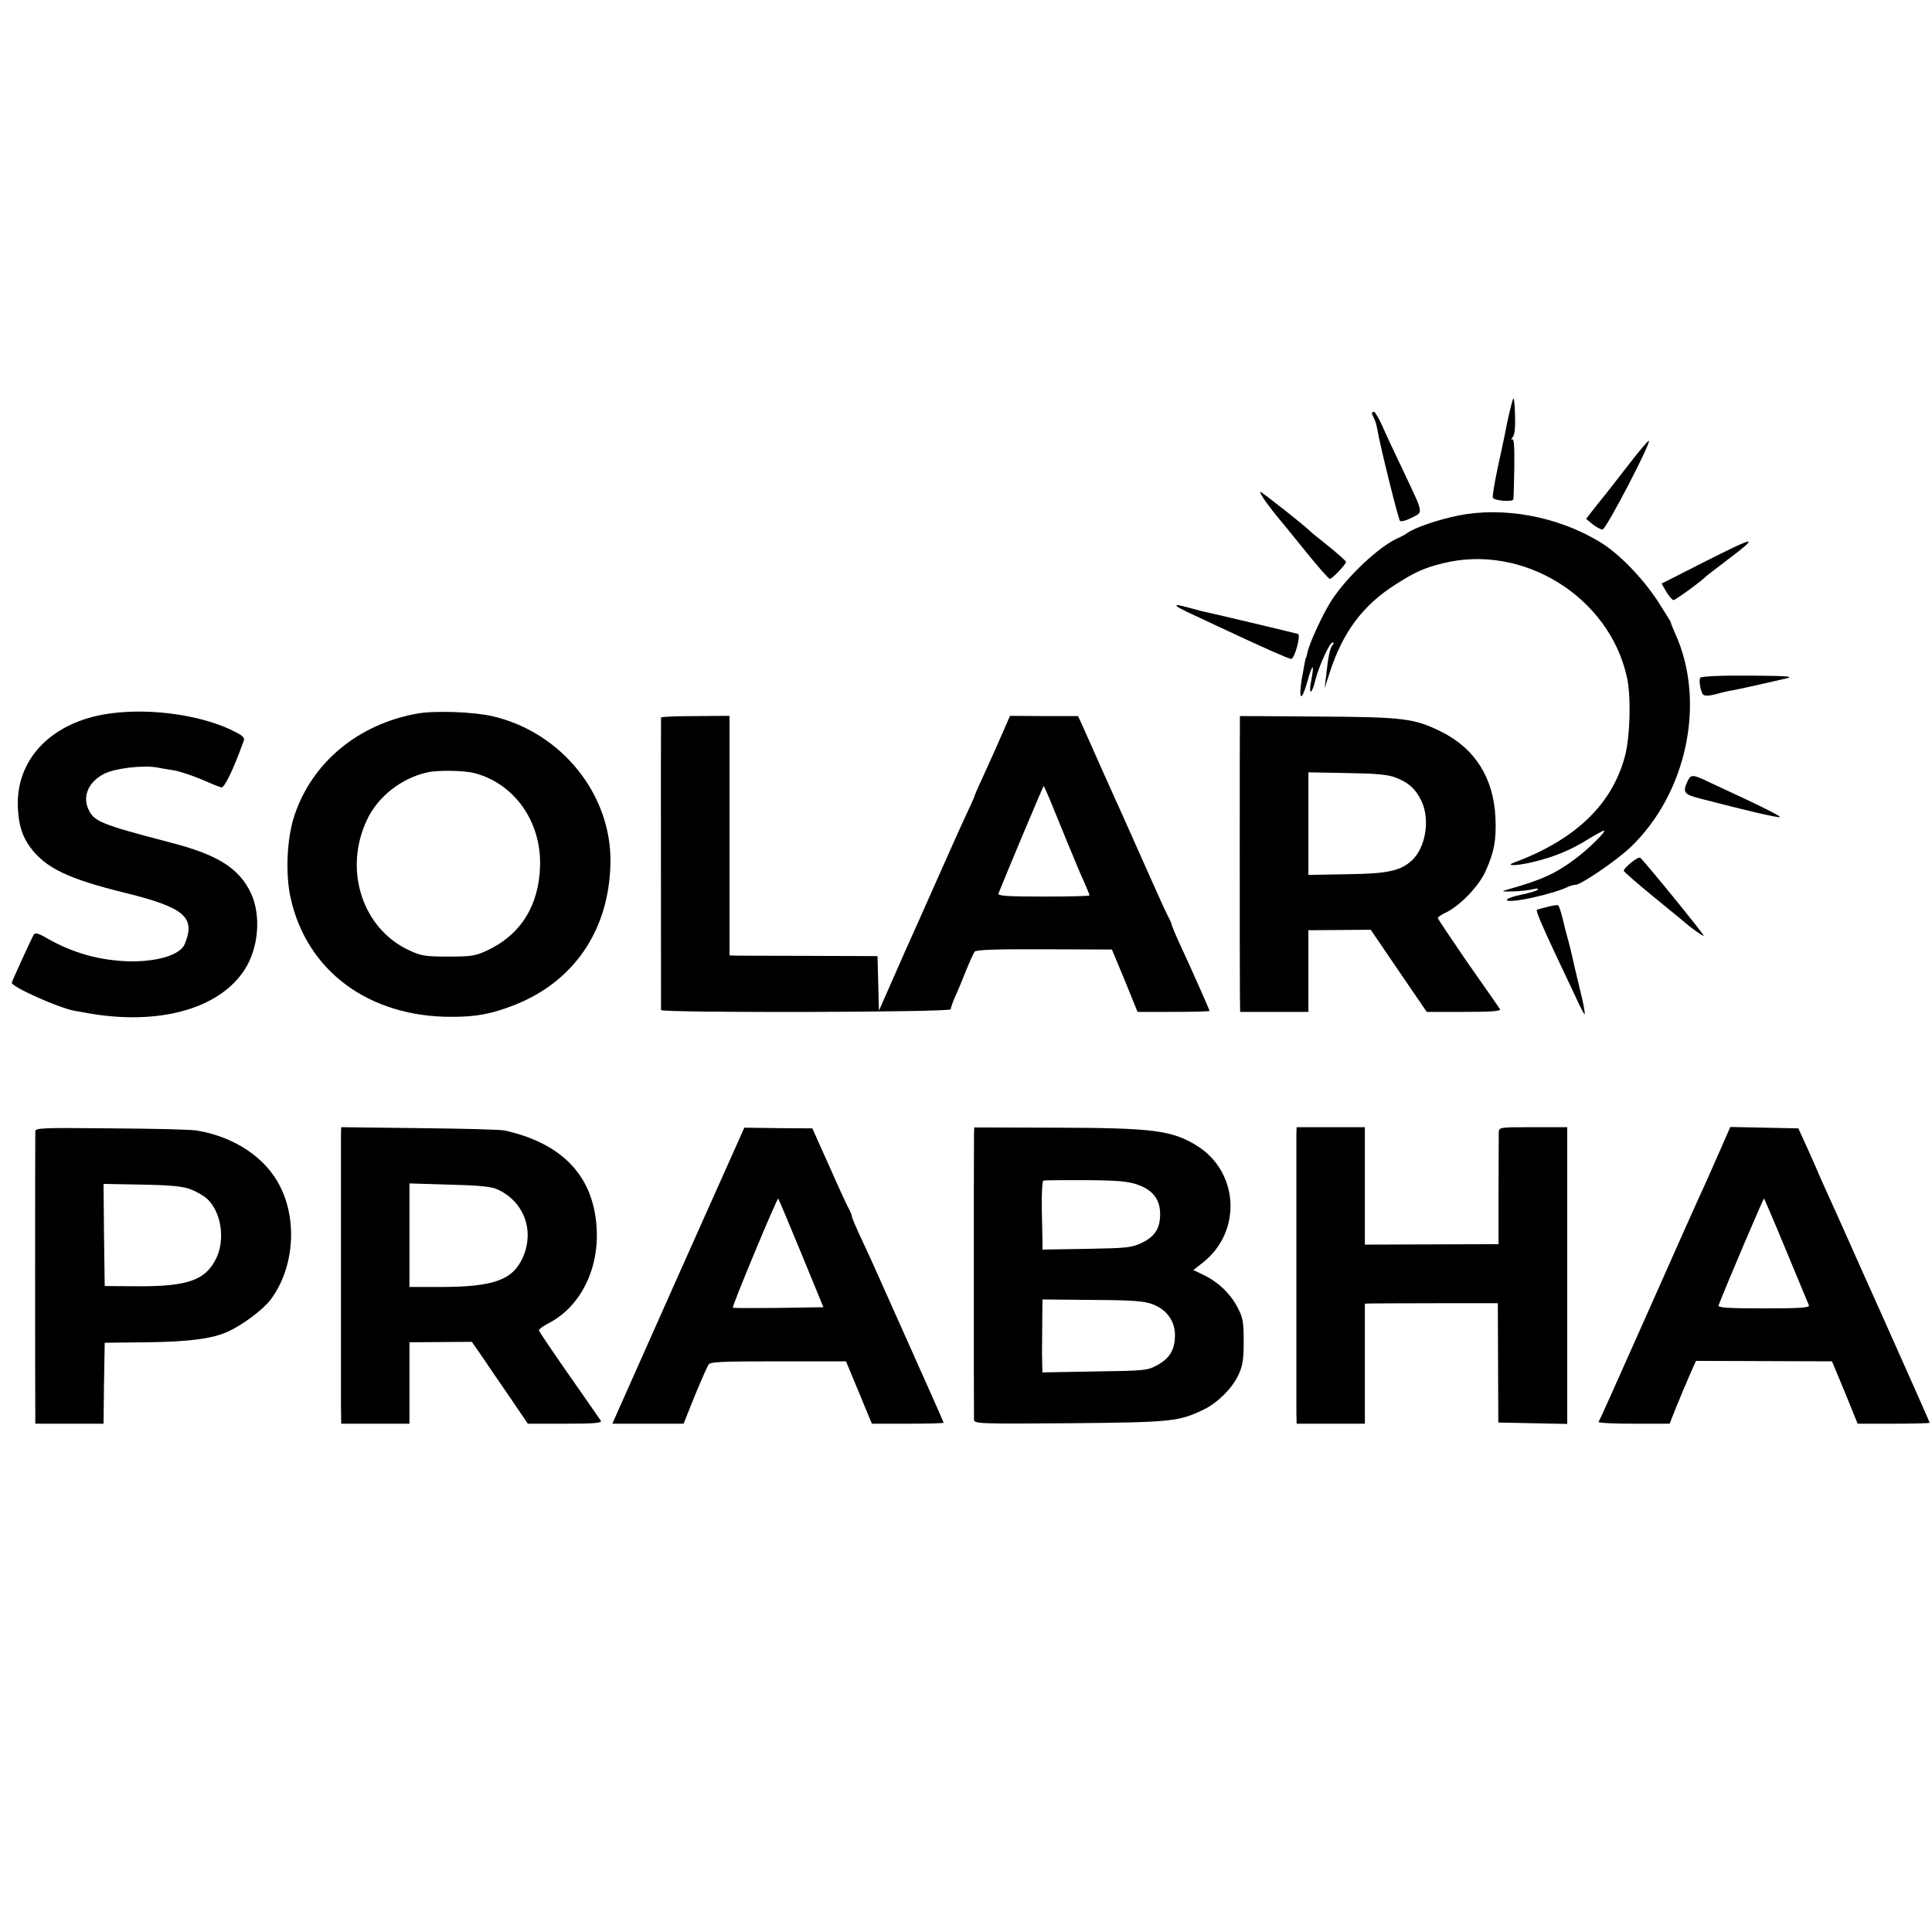
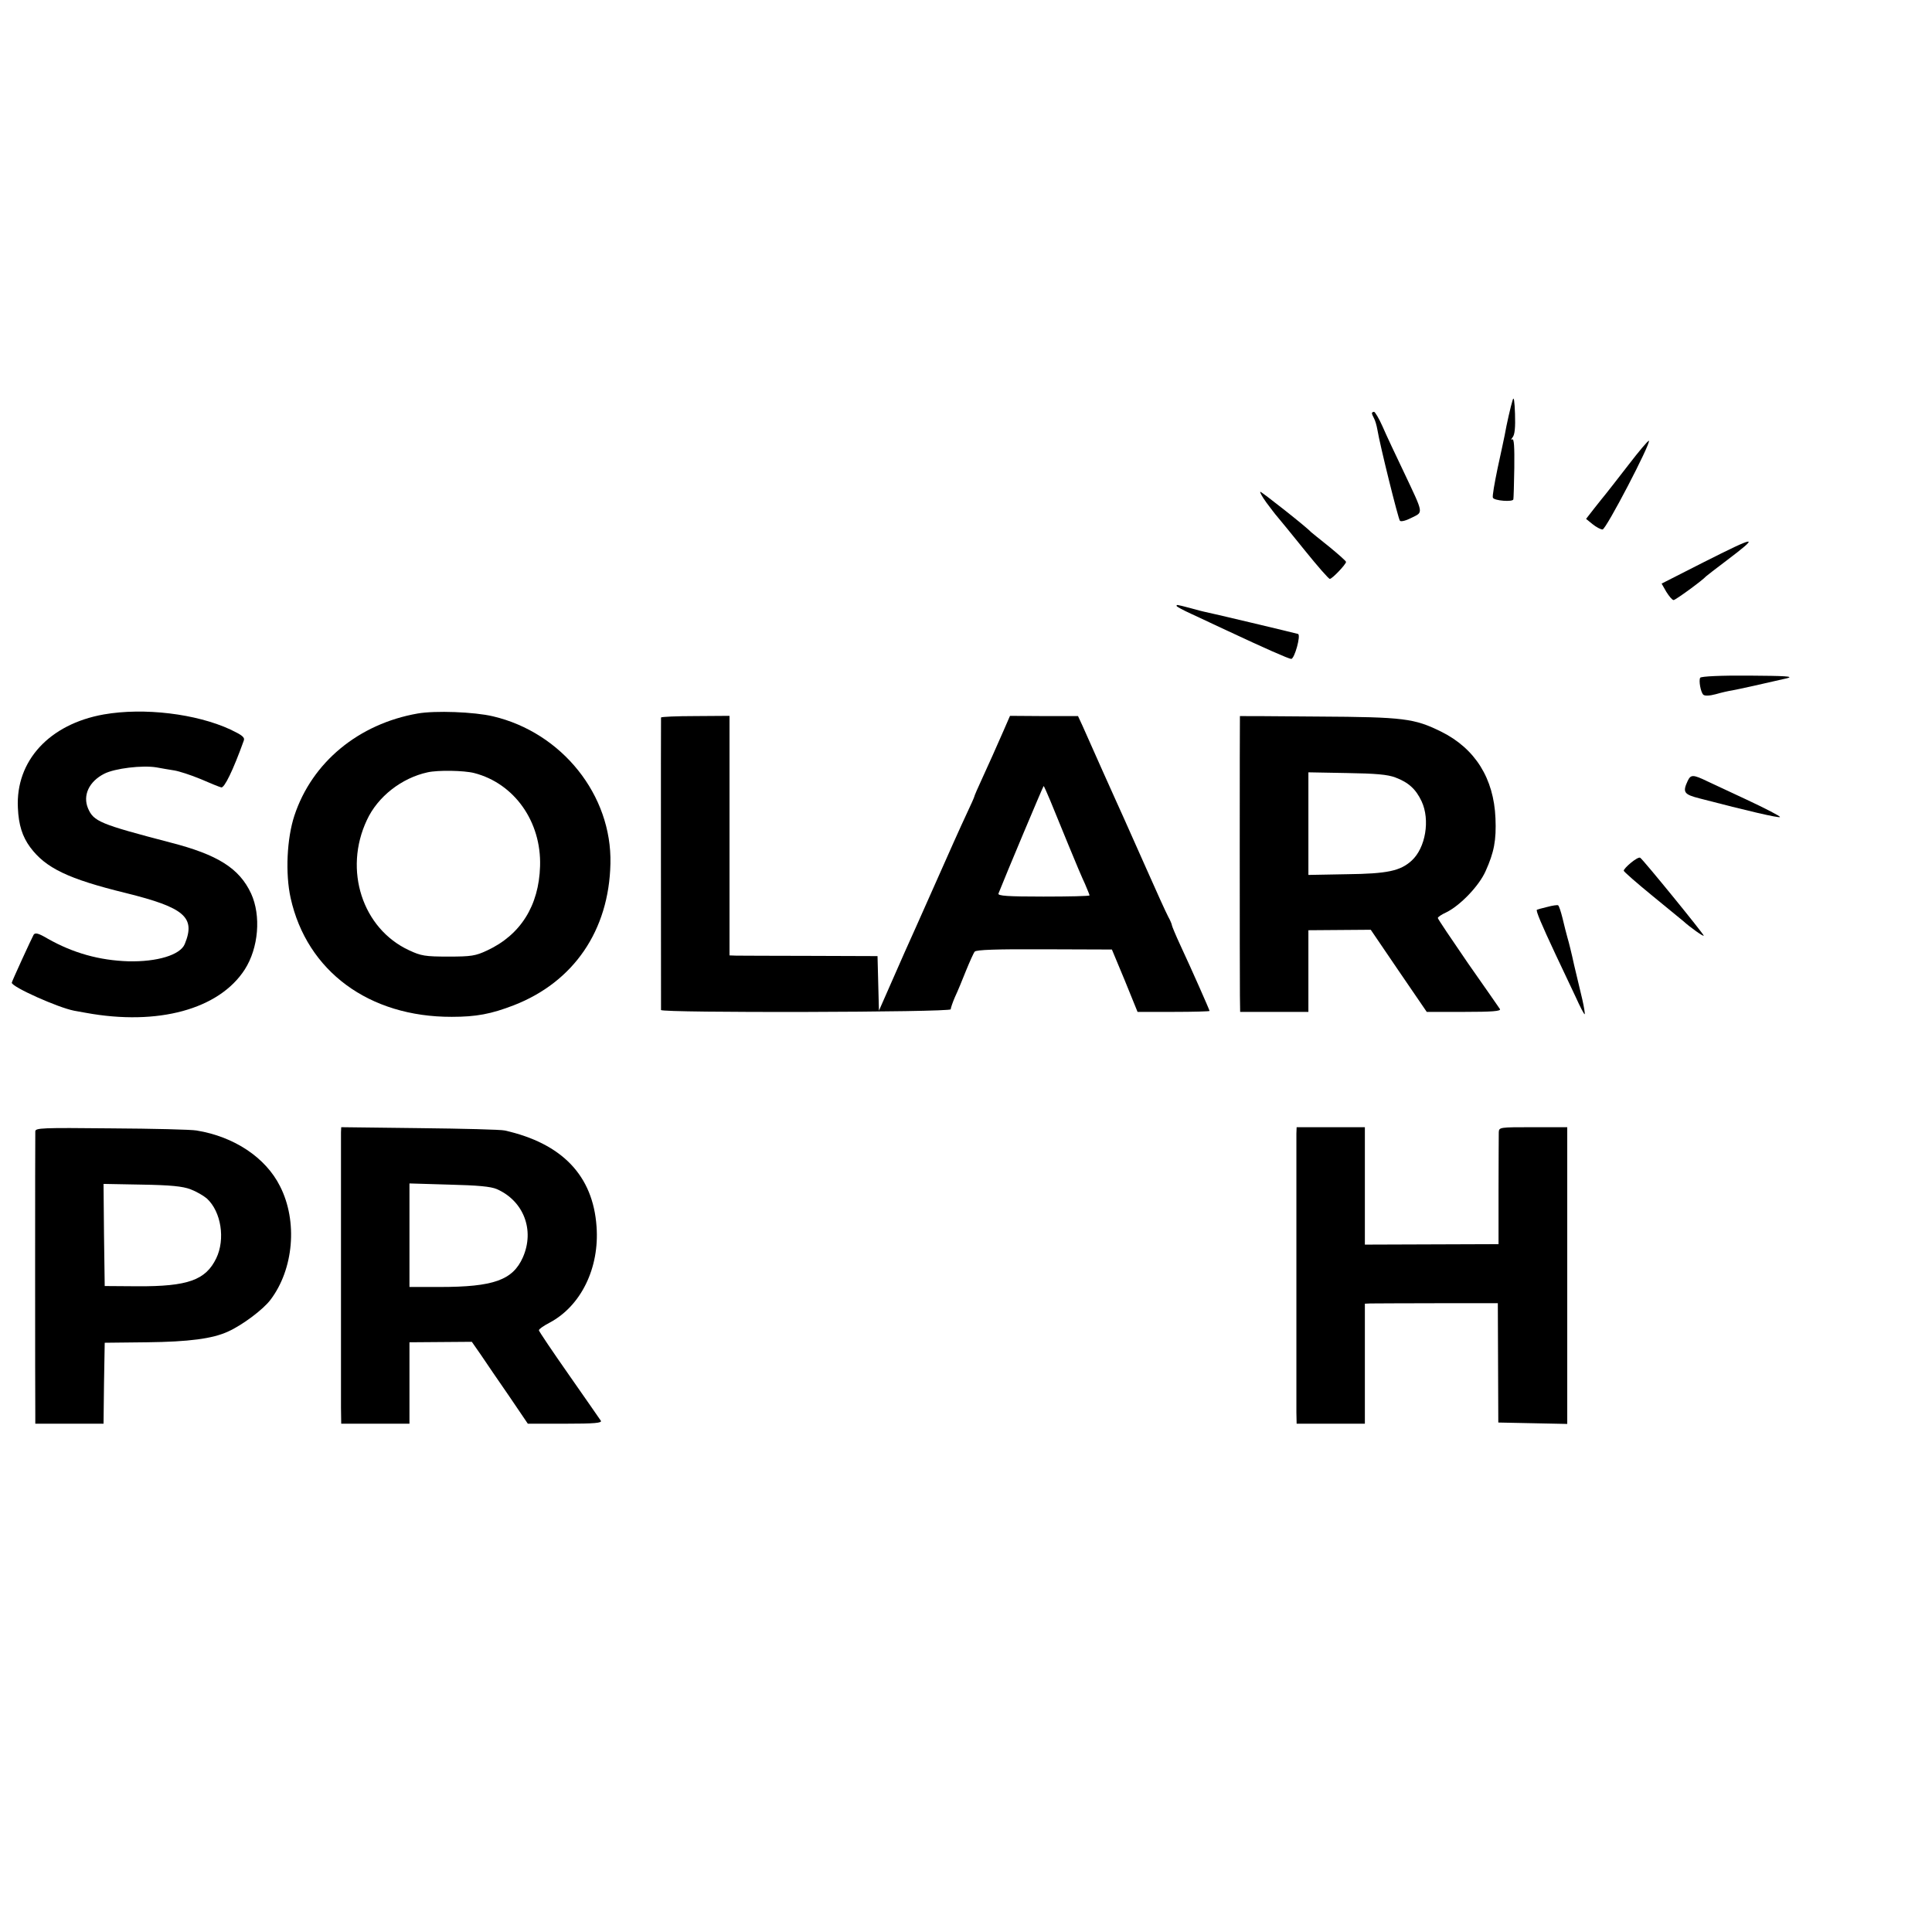
<svg xmlns="http://www.w3.org/2000/svg" version="1.0" width="821pt" height="821pt" viewBox="0 0 821 821" preserveAspectRatio="xMidYMid meet">
  <g transform="translate(0,821) scale(0.1,-0.1)" fill="#000000" stroke="none">
    <path d="M6428 6510 c-8 -25 -26 -104 -34 -150 -3 -14 -16 -77 -30 -140 -13 -63 -23 -119 -20 -125 5 -13 85 -19 87 -7 1 4 3 64 4 134 1 90 -1 125 -9 121 -6 -4 -5 0 2 9 9 11 12 42 10 100 -2 56 -5 75 -10 58z" />
    <path d="M5830 6454 c0 -3 4 -13 9 -22 5 -9 11 -30 14 -47 11 -67 89 -381 96 -388 5 -5 27 1 50 13 50 25 52 13 -33 193 -35 73 -76 160 -91 195 -15 34 -32 62 -36 62 -5 0 -9 -3 -9 -6z" />
    <path d="M6919 6233 c-46 -59 -89 -115 -96 -123 -7 -8 -28 -35 -48 -60 l-35 -45 27 -22 c16 -13 35 -23 43 -23 15 0 206 367 197 377 -3 2 -42 -44 -88 -104z" />
    <path d="M5381 6075 c18 -24 39 -52 48 -62 9 -10 60 -73 115 -141 54 -67 102 -122 107 -122 10 0 68 61 69 72 0 4 -33 33 -72 65 -40 32 -75 60 -78 63 -15 18 -208 170 -214 170 -4 0 7 -20 25 -45z" />
-     <path d="M6196 6019 c-85 -17 -186 -52 -216 -74 -8 -6 -26 -16 -40 -22 -77 -33 -216 -163 -282 -265 -36 -56 -95 -183 -102 -221 -3 -12 -5 -22 -6 -22 -2 0 -7 -25 -18 -90 -15 -93 -1 -99 24 -10 22 80 31 78 15 -2 -11 -59 4 -54 18 5 16 62 61 162 74 162 6 0 6 -5 -1 -12 -11 -14 -18 -48 -27 -133 l-6 -50 21 65 c55 172 141 288 280 376 83 53 120 70 200 90 341 86 710 -142 784 -486 18 -81 13 -252 -9 -334 -55 -205 -210 -354 -470 -451 -41 -15 5 -15 71 0 92 21 166 51 240 97 34 21 65 38 70 38 13 0 -67 -79 -121 -119 -86 -64 -143 -90 -285 -130 -33 -10 -32 -10 20 -9 30 1 67 5 83 9 15 4 25 4 22 -1 -3 -5 -33 -14 -66 -21 -76 -15 -91 -34 -20 -25 59 7 178 39 209 55 11 6 28 11 37 11 23 0 171 101 231 157 242 229 325 620 193 910 -10 23 -19 45 -19 48 0 3 -26 45 -57 93 -67 101 -167 203 -246 250 -179 108 -409 150 -601 111z" />
    <path d="M7238 5820 l-177 -90 20 -35 c12 -19 25 -35 31 -35 8 0 122 83 138 101 3 3 42 33 87 67 144 109 131 108 -99 -8z" />
    <path d="M5000 5635 c0 -3 28 -18 63 -34 34 -16 103 -48 152 -71 160 -75 262 -120 272 -120 14 0 42 101 29 106 -13 4 -387 93 -401 95 -2 0 -28 7 -57 15 -61 16 -58 15 -58 9z" />
    <path d="M7225 5330 c-7 -12 2 -61 13 -72 6 -6 27 -5 53 2 24 7 55 14 69 16 23 4 141 30 235 52 30 8 -11 10 -162 11 -118 1 -204 -3 -208 -9z" />
    <path d="M441 5174 c-231 -41 -375 -197 -365 -397 3 -72 19 -122 52 -167 66 -89 162 -135 407 -195 250 -62 297 -103 250 -217 -19 -46 -117 -76 -240 -73 -123 4 -234 35 -342 96 -39 23 -53 27 -60 17 -8 -14 -93 -199 -93 -204 0 -18 197 -106 265 -119 17 -3 39 -7 50 -9 306 -56 566 15 675 184 59 92 70 229 27 323 -50 107 -141 165 -344 217 -298 78 -325 89 -349 145 -23 55 4 114 69 147 45 23 162 37 222 27 22 -4 56 -10 76 -13 19 -3 69 -19 110 -36 41 -18 81 -34 89 -36 13 -4 50 71 96 199 5 14 -7 23 -57 47 -145 67 -367 94 -538 64z" />
    <path d="M1775 5178 c-251 -44 -449 -207 -524 -434 -32 -97 -39 -246 -16 -350 69 -311 333 -506 685 -505 104 0 167 12 263 49 255 99 405 318 411 602 7 291 -206 557 -499 626 -80 19 -246 25 -320 12z m240 -253 c171 -44 286 -207 280 -396 -5 -168 -83 -292 -225 -358 -49 -23 -67 -26 -165 -26 -98 0 -116 3 -167 27 -198 92 -279 341 -179 553 46 100 148 179 258 203 44 10 155 8 198 -3z" />
-     <path d="M2809 5161 c-1 -7 0 -1232 0 -1243 1 -13 1231 -10 1231 3 0 5 8 29 18 52 11 23 32 74 47 112 16 39 32 75 37 81 6 8 94 11 295 10 l288 -1 55 -132 54 -133 153 0 c84 0 153 2 153 4 0 4 -75 174 -124 279 -20 43 -36 82 -36 85 0 4 -7 21 -16 37 -9 17 -50 107 -91 200 -42 94 -86 193 -98 220 -13 28 -53 118 -90 200 -37 83 -75 168 -85 191 l-19 41 -145 0 -144 1 -27 -62 c-44 -100 -52 -118 -89 -199 -20 -43 -36 -80 -36 -83 0 -2 -15 -36 -34 -76 -19 -40 -80 -176 -136 -303 -56 -126 -112 -252 -125 -280 -12 -27 -42 -95 -66 -150 l-44 -100 -3 116 -3 116 -287 1 c-158 0 -299 1 -314 1 l-28 1 0 509 0 509 -145 -1 c-80 0 -145 -3 -146 -6z m1654 -353 c14 -35 49 -119 77 -188 28 -69 60 -144 71 -167 10 -24 19 -45 19 -48 0 -3 -88 -5 -196 -5 -153 0 -195 3 -191 13 29 74 190 457 192 457 1 0 14 -28 28 -62z" />
+     <path d="M2809 5161 c-1 -7 0 -1232 0 -1243 1 -13 1231 -10 1231 3 0 5 8 29 18 52 11 23 32 74 47 112 16 39 32 75 37 81 6 8 94 11 295 10 l288 -1 55 -132 54 -133 153 0 c84 0 153 2 153 4 0 4 -75 174 -124 279 -20 43 -36 82 -36 85 0 4 -7 21 -16 37 -9 17 -50 107 -91 200 -42 94 -86 193 -98 220 -13 28 -53 118 -90 200 -37 83 -75 168 -85 191 l-19 41 -145 0 -144 1 -27 -62 c-44 -100 -52 -118 -89 -199 -20 -43 -36 -80 -36 -83 0 -2 -15 -36 -34 -76 -19 -40 -80 -176 -136 -303 -56 -126 -112 -252 -125 -280 -12 -27 -42 -95 -66 -150 l-44 -100 -3 116 -3 116 -287 1 c-158 0 -299 1 -314 1 l-28 1 0 509 0 509 -145 -1 c-80 0 -145 -3 -146 -6z m1654 -353 c14 -35 49 -119 77 -188 28 -69 60 -144 71 -167 10 -24 19 -45 19 -48 0 -3 -88 -5 -196 -5 -153 0 -195 3 -191 13 29 74 190 457 192 457 1 0 14 -28 28 -62" />
    <path d="M5269 5167 c-1 -3 -1 -1103 0 -1189 l1 -68 145 0 145 0 0 173 0 174 133 1 132 1 119 -175 119 -174 159 0 c119 0 157 3 152 12 -4 6 -65 94 -136 195 -70 102 -128 188 -128 192 0 4 16 15 36 24 59 29 139 112 167 175 36 80 46 131 42 225 -7 169 -86 296 -231 368 -114 56 -157 62 -521 64 -183 2 -333 2 -334 2z m661 -261 c56 -21 87 -50 111 -101 37 -79 17 -198 -42 -252 -48 -44 -103 -56 -276 -58 l-163 -3 0 218 0 218 163 -3 c122 -2 173 -6 207 -19z" />
    <path d="M7172 4892 c-23 -49 -16 -58 51 -75 203 -53 337 -84 341 -79 3 3 -61 36 -142 74 -81 38 -156 73 -167 78 -60 29 -70 29 -83 2z" />
    <path d="M6931 4544 c-17 -14 -31 -29 -31 -34 0 -4 55 -52 121 -106 67 -55 127 -104 133 -109 26 -24 86 -67 86 -61 0 7 -258 324 -270 331 -5 3 -22 -7 -39 -21z" />
    <path d="M6575 4356 c-22 -5 -42 -11 -44 -12 -5 -4 19 -61 79 -189 29 -60 67 -143 86 -182 18 -40 35 -73 38 -73 2 0 -2 28 -10 63 -8 34 -24 100 -35 147 -10 47 -23 99 -28 115 -5 17 -14 54 -21 83 -7 28 -15 53 -19 55 -3 2 -24 -1 -46 -7z" />
    <path d="M150 3402 c-1 -20 -1 -1150 0 -1204 l0 -38 145 0 145 0 2 172 3 172 180 2 c176 2 279 15 345 46 60 27 148 93 179 134 99 130 117 334 41 483 -61 122 -195 211 -355 237 -22 4 -185 8 -362 9 -296 3 -323 2 -323 -13z m660 -246 c24 -9 55 -27 69 -39 61 -56 79 -173 40 -254 -45 -93 -121 -120 -334 -119 l-140 1 -3 217 -2 217 162 -3 c122 -2 174 -7 208 -20z" />
    <path d="M1449 3398 c0 -26 0 -1067 0 -1170 l1 -68 145 0 145 0 0 173 0 173 133 1 132 1 39 -56 c21 -32 75 -110 119 -174 l80 -118 159 0 c125 0 158 3 151 13 -4 6 -65 94 -135 194 -70 100 -128 186 -128 190 0 5 20 19 45 32 134 71 213 233 200 409 -15 216 -146 353 -390 408 -16 4 -180 8 -362 10 l-333 4 -1 -22z m662 -241 c114 -50 162 -174 111 -290 -43 -97 -125 -126 -354 -126 l-128 0 0 220 0 220 168 -5 c123 -3 177 -8 203 -19z" />
-     <path d="M2882 2789 l-280 -629 152 0 151 0 29 73 c27 68 59 143 76 177 6 13 49 15 296 15 l289 0 55 -132 55 -133 152 0 c84 0 153 2 153 4 0 3 -78 178 -286 643 -9 21 -36 80 -60 131 -24 51 -44 98 -44 103 0 5 -5 17 -10 27 -6 9 -44 91 -84 182 l-74 165 -145 1 -144 2 -281 -629z m523 95 l94 -229 -191 -3 c-105 -1 -192 -1 -194 1 -2 2 40 108 93 235 53 128 98 231 100 229 2 -2 46 -107 98 -233z" />
-     <path d="M4139 3387 c-1 -41 -1 -1186 0 -1210 1 -17 20 -18 409 -15 434 4 461 7 569 59 57 28 121 91 146 147 18 38 22 66 22 142 0 84 -3 101 -27 146 -31 58 -81 106 -143 136 l-44 21 41 32 c167 132 153 386 -27 497 -105 65 -188 75 -601 76 l-344 1 -1 -32z m697 -212 c63 -22 94 -63 94 -124 0 -61 -22 -95 -77 -122 -44 -21 -63 -23 -235 -26 l-188 -3 0 32 c0 18 -2 84 -3 146 -1 61 2 113 7 115 5 2 86 2 180 2 138 -1 181 -5 222 -20z m64 -508 c58 -23 93 -71 93 -130 0 -61 -21 -98 -73 -127 -44 -24 -51 -25 -267 -28 l-223 -4 -1 26 c0 14 -1 42 -1 61 0 19 1 77 1 129 l1 94 213 -2 c175 -1 220 -5 257 -19z" />
    <path d="M5509 3393 c0 -34 0 -1118 0 -1185 l1 -48 145 0 145 0 0 255 0 255 23 1 c12 0 139 1 282 1 l260 0 1 -253 1 -254 147 -3 146 -3 0 631 0 630 -145 0 c-143 0 -145 0 -146 -22 0 -13 -1 -125 -1 -249 l0 -226 -284 -1 -284 -1 0 250 0 249 -145 0 -145 0 -1 -27z" />
-     <path d="M7310 3323 c-24 -54 -55 -125 -70 -158 -16 -33 -109 -242 -208 -465 -185 -416 -231 -519 -239 -532 -2 -5 65 -8 149 -8 l153 0 29 73 c16 39 41 99 56 133 l27 61 289 -1 289 -1 55 -132 54 -133 153 0 c84 0 153 2 153 4 0 2 -41 95 -91 207 -50 112 -137 308 -194 434 -56 127 -116 259 -132 295 -17 36 -38 85 -49 109 -10 24 -35 81 -55 125 l-37 81 -144 3 -145 3 -43 -98z m281 -429 c50 -120 93 -225 96 -231 4 -10 -38 -13 -192 -13 -154 0 -196 3 -192 13 43 110 191 456 193 454 2 -2 45 -102 95 -223z" />
  </g>
</svg>